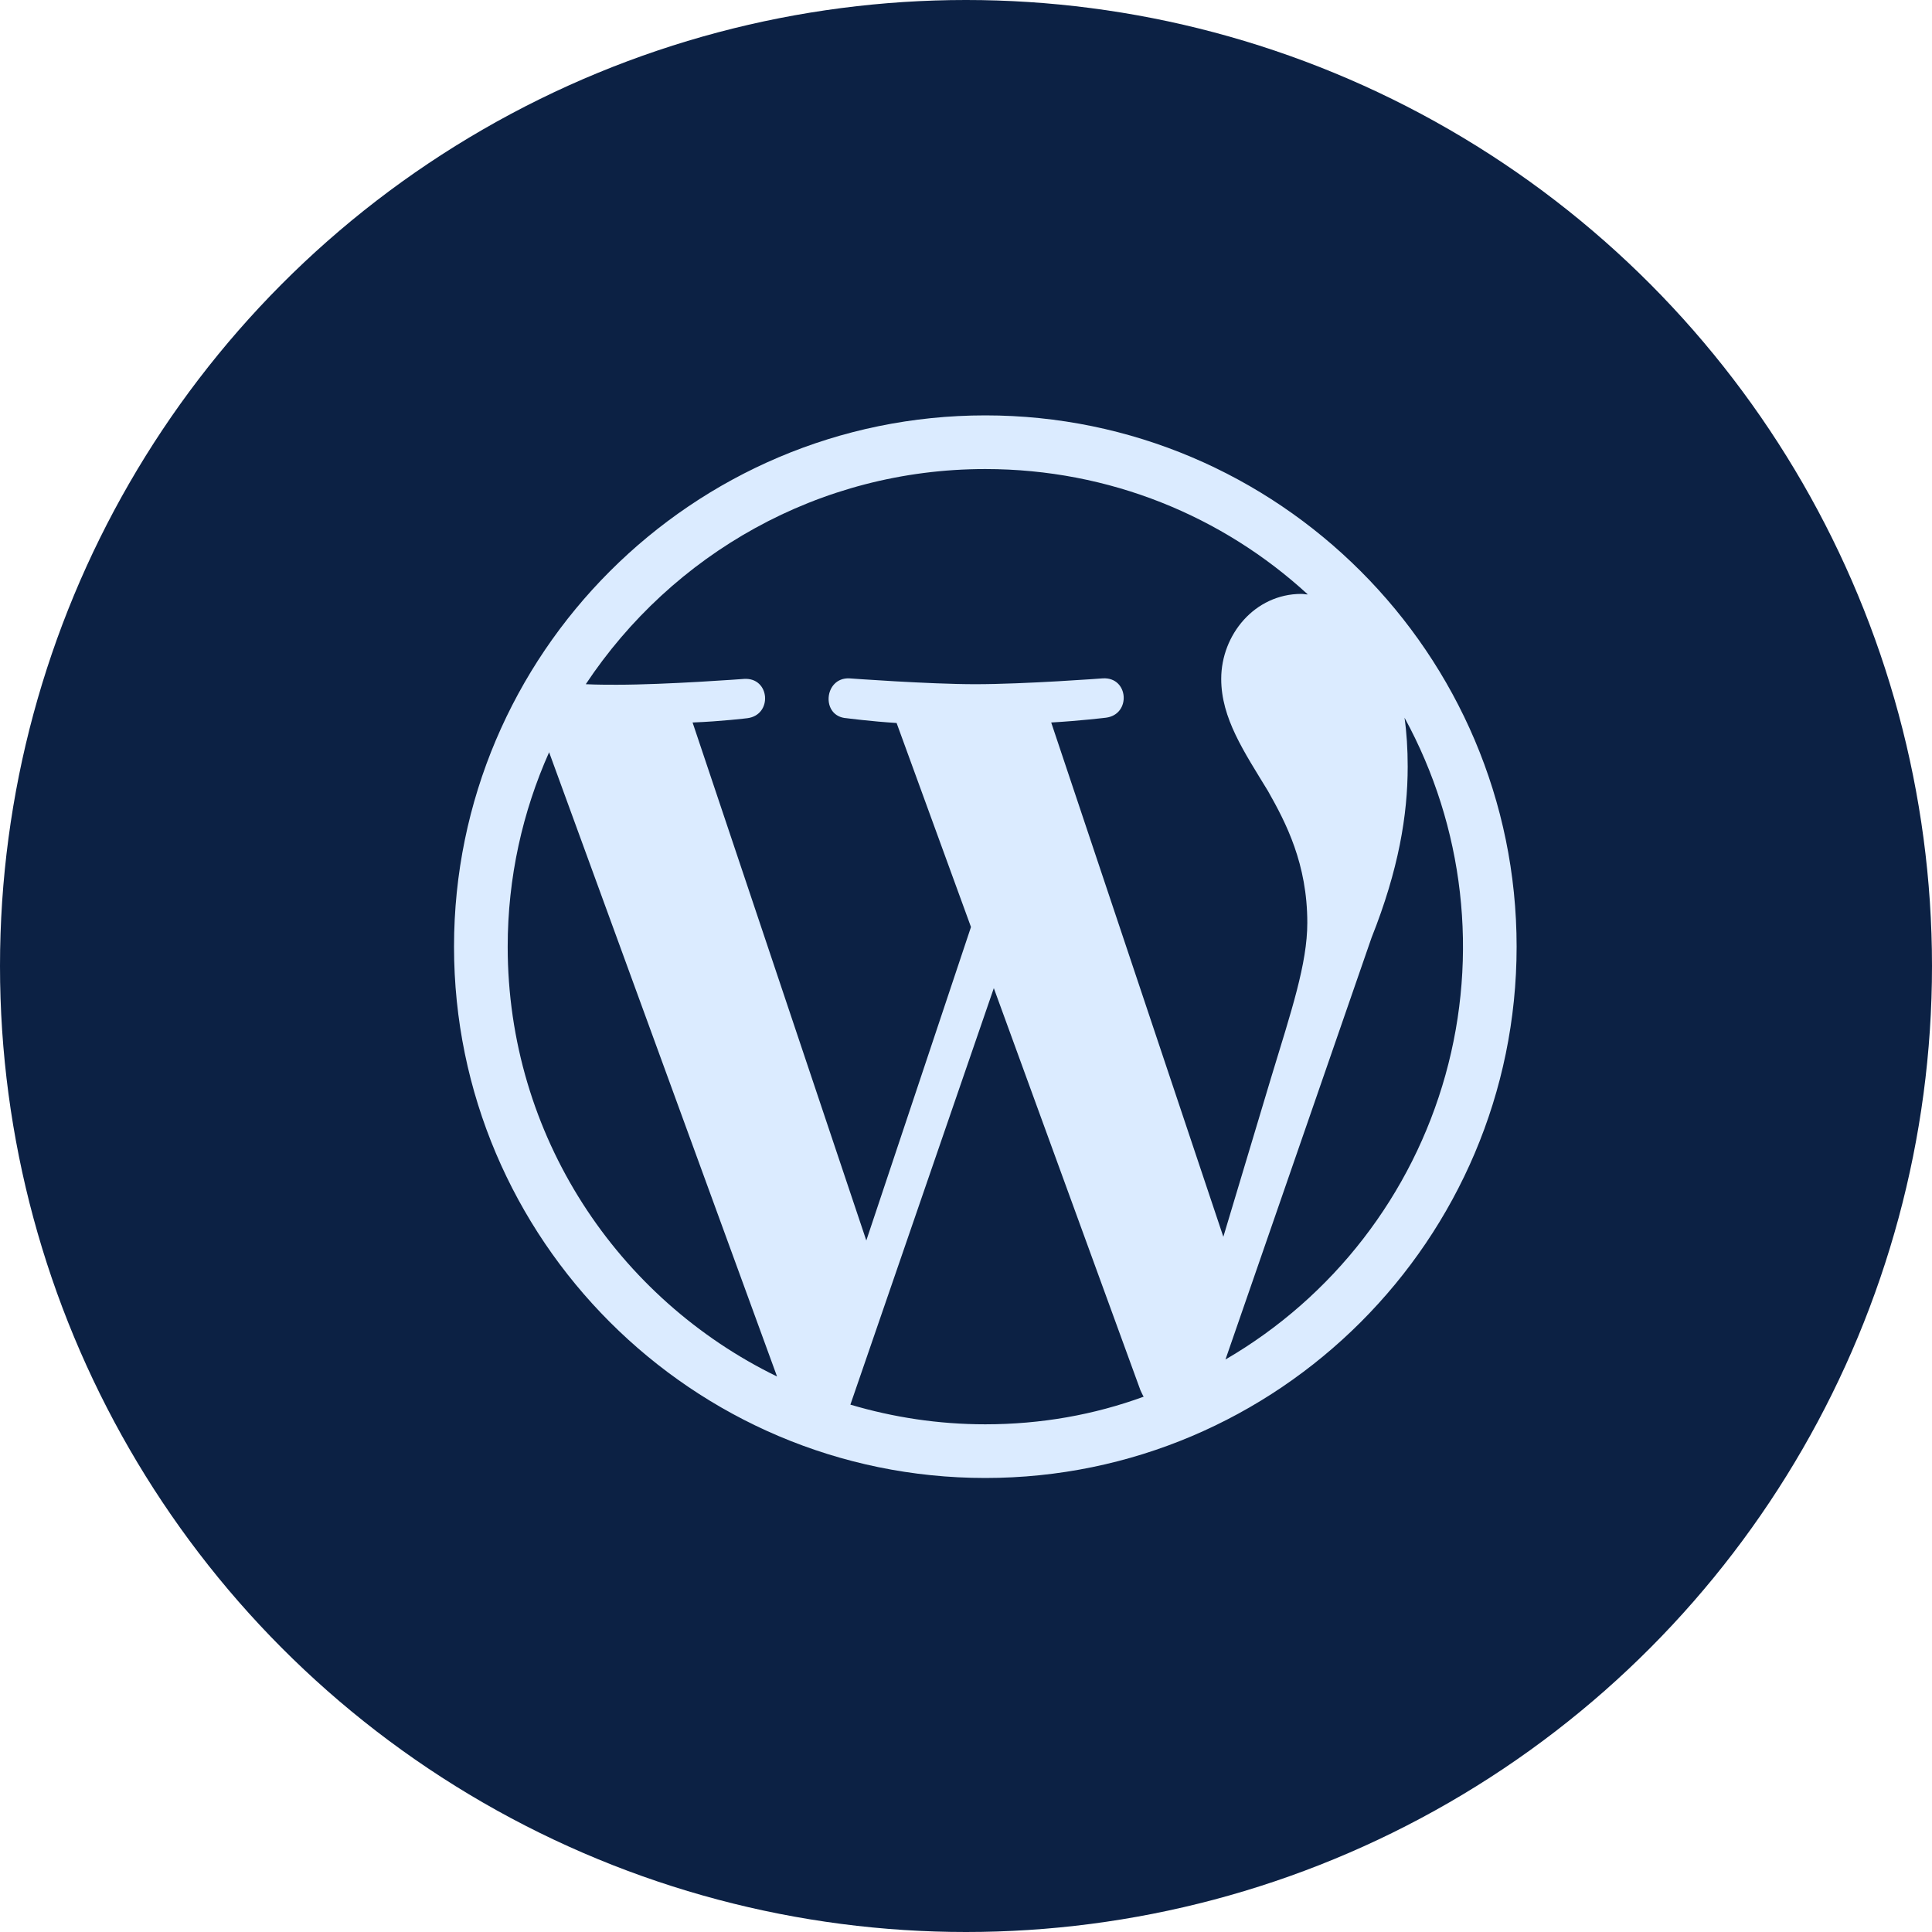
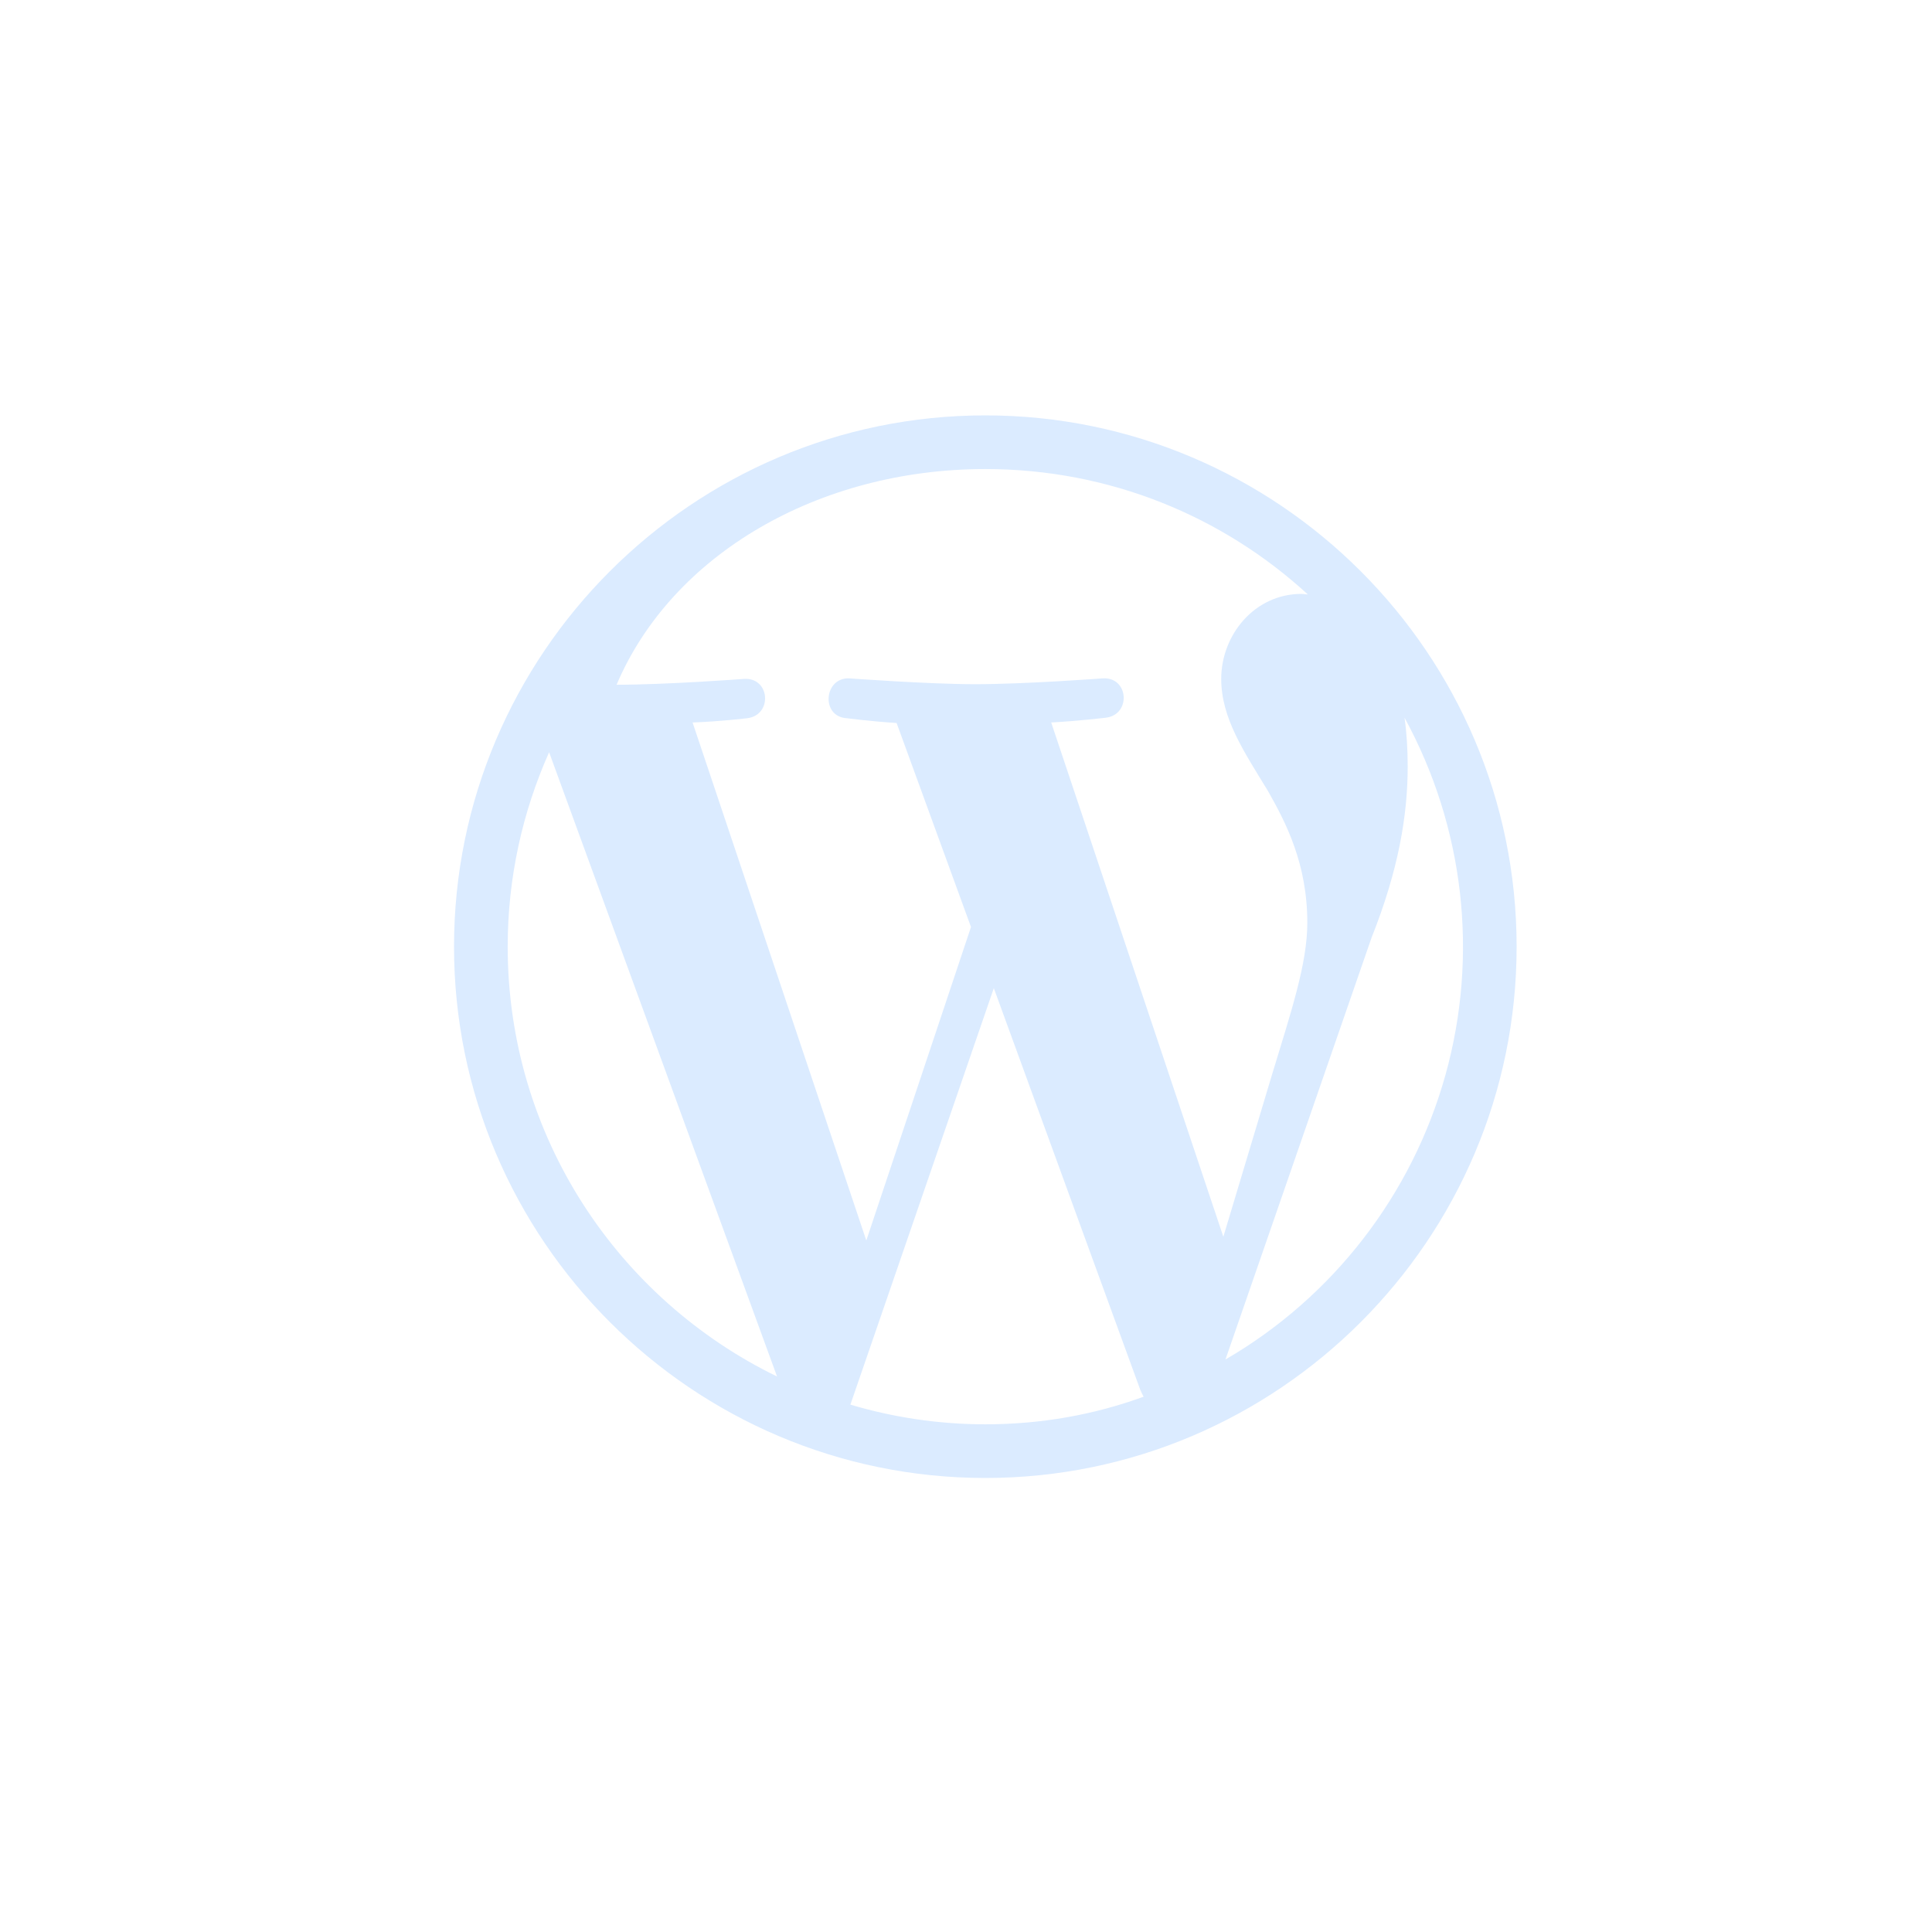
<svg xmlns="http://www.w3.org/2000/svg" width="50" height="50" viewBox="0 0 50 50" fill="none">
-   <circle cx="25" cy="25" r="25" fill="#0C2144" />
-   <path d="M25.5 10.75C17.924 10.75 11.75 16.924 11.75 24.5C11.75 32.076 17.924 38.25 25.5 38.25C33.076 38.25 39.25 32.076 39.25 24.5C39.25 16.924 33.076 10.75 25.5 10.75ZM13.139 24.5C13.139 22.712 13.524 21.008 14.211 19.468L20.11 35.624C15.985 33.616 13.139 29.395 13.139 24.5ZM25.5 36.861C24.29 36.861 23.121 36.682 22.008 36.352L25.72 25.573L29.515 35.981C29.543 36.036 29.57 36.105 29.598 36.146C28.319 36.614 26.944 36.861 25.5 36.861ZM27.205 18.698C27.948 18.656 28.621 18.574 28.621 18.574C29.281 18.491 29.212 17.515 28.539 17.556C28.539 17.556 26.531 17.707 25.239 17.707C24.029 17.707 21.98 17.556 21.98 17.556C21.32 17.529 21.238 18.546 21.911 18.587C21.911 18.587 22.544 18.67 23.204 18.711L25.129 23.991L22.42 32.104L17.924 18.698C18.666 18.67 19.34 18.587 19.34 18.587C20 18.505 19.931 17.529 19.258 17.57C19.258 17.57 17.25 17.721 15.957 17.721C15.724 17.721 15.449 17.721 15.16 17.707C17.387 14.352 21.183 12.139 25.5 12.139C28.718 12.139 31.646 13.363 33.846 15.384C33.791 15.384 33.736 15.37 33.681 15.37C32.471 15.37 31.605 16.429 31.605 17.57C31.605 18.587 32.196 19.454 32.815 20.471C33.282 21.296 33.833 22.355 33.833 23.881C33.833 24.94 33.42 26.164 32.898 27.883L31.66 32.008L27.205 18.698ZM36.349 18.574C37.893 21.4 38.273 24.718 37.408 27.82C36.542 30.923 34.499 33.565 31.715 35.184L35.496 24.266C36.197 22.506 36.431 21.09 36.431 19.839C36.431 19.385 36.404 18.959 36.349 18.574Z" fill="#DBEBFF" />
+   <path d="M25.5 10.75C17.924 10.75 11.75 16.924 11.75 24.5C11.75 32.076 17.924 38.25 25.5 38.25C33.076 38.25 39.25 32.076 39.25 24.5C39.25 16.924 33.076 10.75 25.5 10.75ZM13.139 24.5C13.139 22.712 13.524 21.008 14.211 19.468L20.11 35.624C15.985 33.616 13.139 29.395 13.139 24.5ZM25.5 36.861C24.29 36.861 23.121 36.682 22.008 36.352L25.72 25.573L29.515 35.981C29.543 36.036 29.57 36.105 29.598 36.146C28.319 36.614 26.944 36.861 25.5 36.861ZM27.205 18.698C27.948 18.656 28.621 18.574 28.621 18.574C29.281 18.491 29.212 17.515 28.539 17.556C28.539 17.556 26.531 17.707 25.239 17.707C24.029 17.707 21.98 17.556 21.98 17.556C21.32 17.529 21.238 18.546 21.911 18.587C21.911 18.587 22.544 18.67 23.204 18.711L25.129 23.991L22.42 32.104L17.924 18.698C18.666 18.67 19.34 18.587 19.34 18.587C20 18.505 19.931 17.529 19.258 17.57C19.258 17.57 17.25 17.721 15.957 17.721C17.387 14.352 21.183 12.139 25.5 12.139C28.718 12.139 31.646 13.363 33.846 15.384C33.791 15.384 33.736 15.37 33.681 15.37C32.471 15.37 31.605 16.429 31.605 17.57C31.605 18.587 32.196 19.454 32.815 20.471C33.282 21.296 33.833 22.355 33.833 23.881C33.833 24.94 33.42 26.164 32.898 27.883L31.66 32.008L27.205 18.698ZM36.349 18.574C37.893 21.4 38.273 24.718 37.408 27.82C36.542 30.923 34.499 33.565 31.715 35.184L35.496 24.266C36.197 22.506 36.431 21.09 36.431 19.839C36.431 19.385 36.404 18.959 36.349 18.574Z" fill="#DBEBFF" />
</svg>